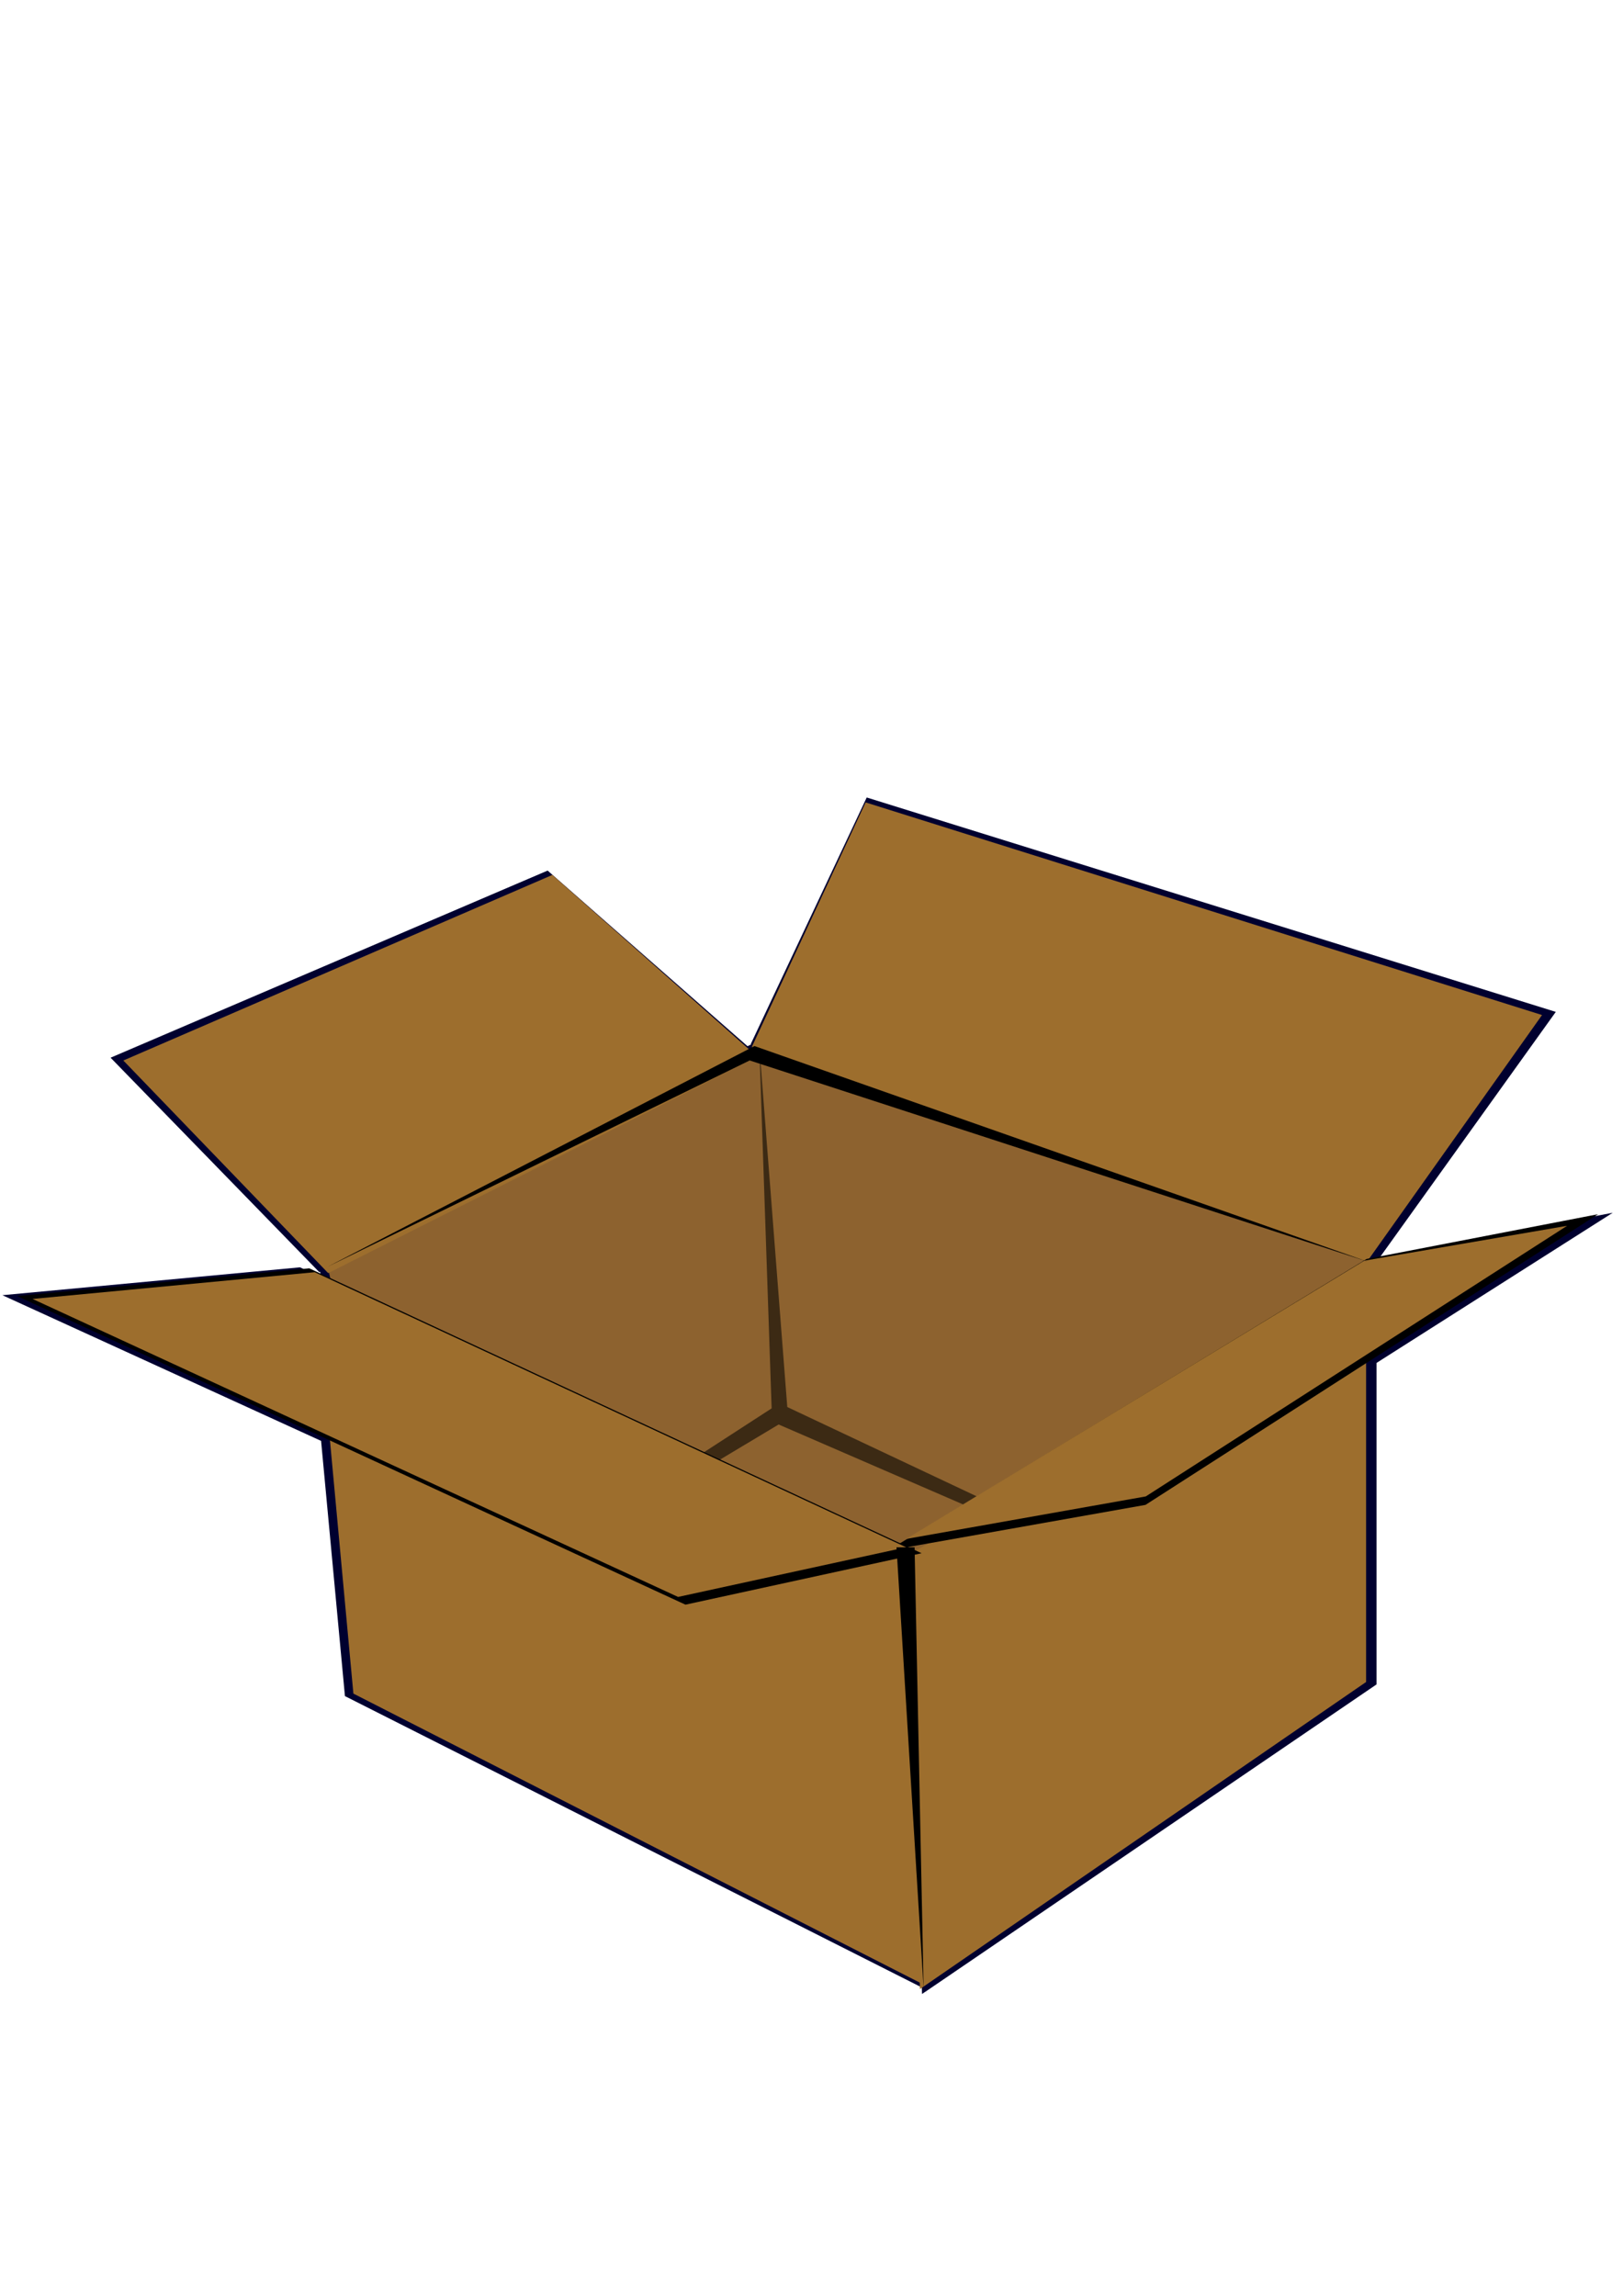
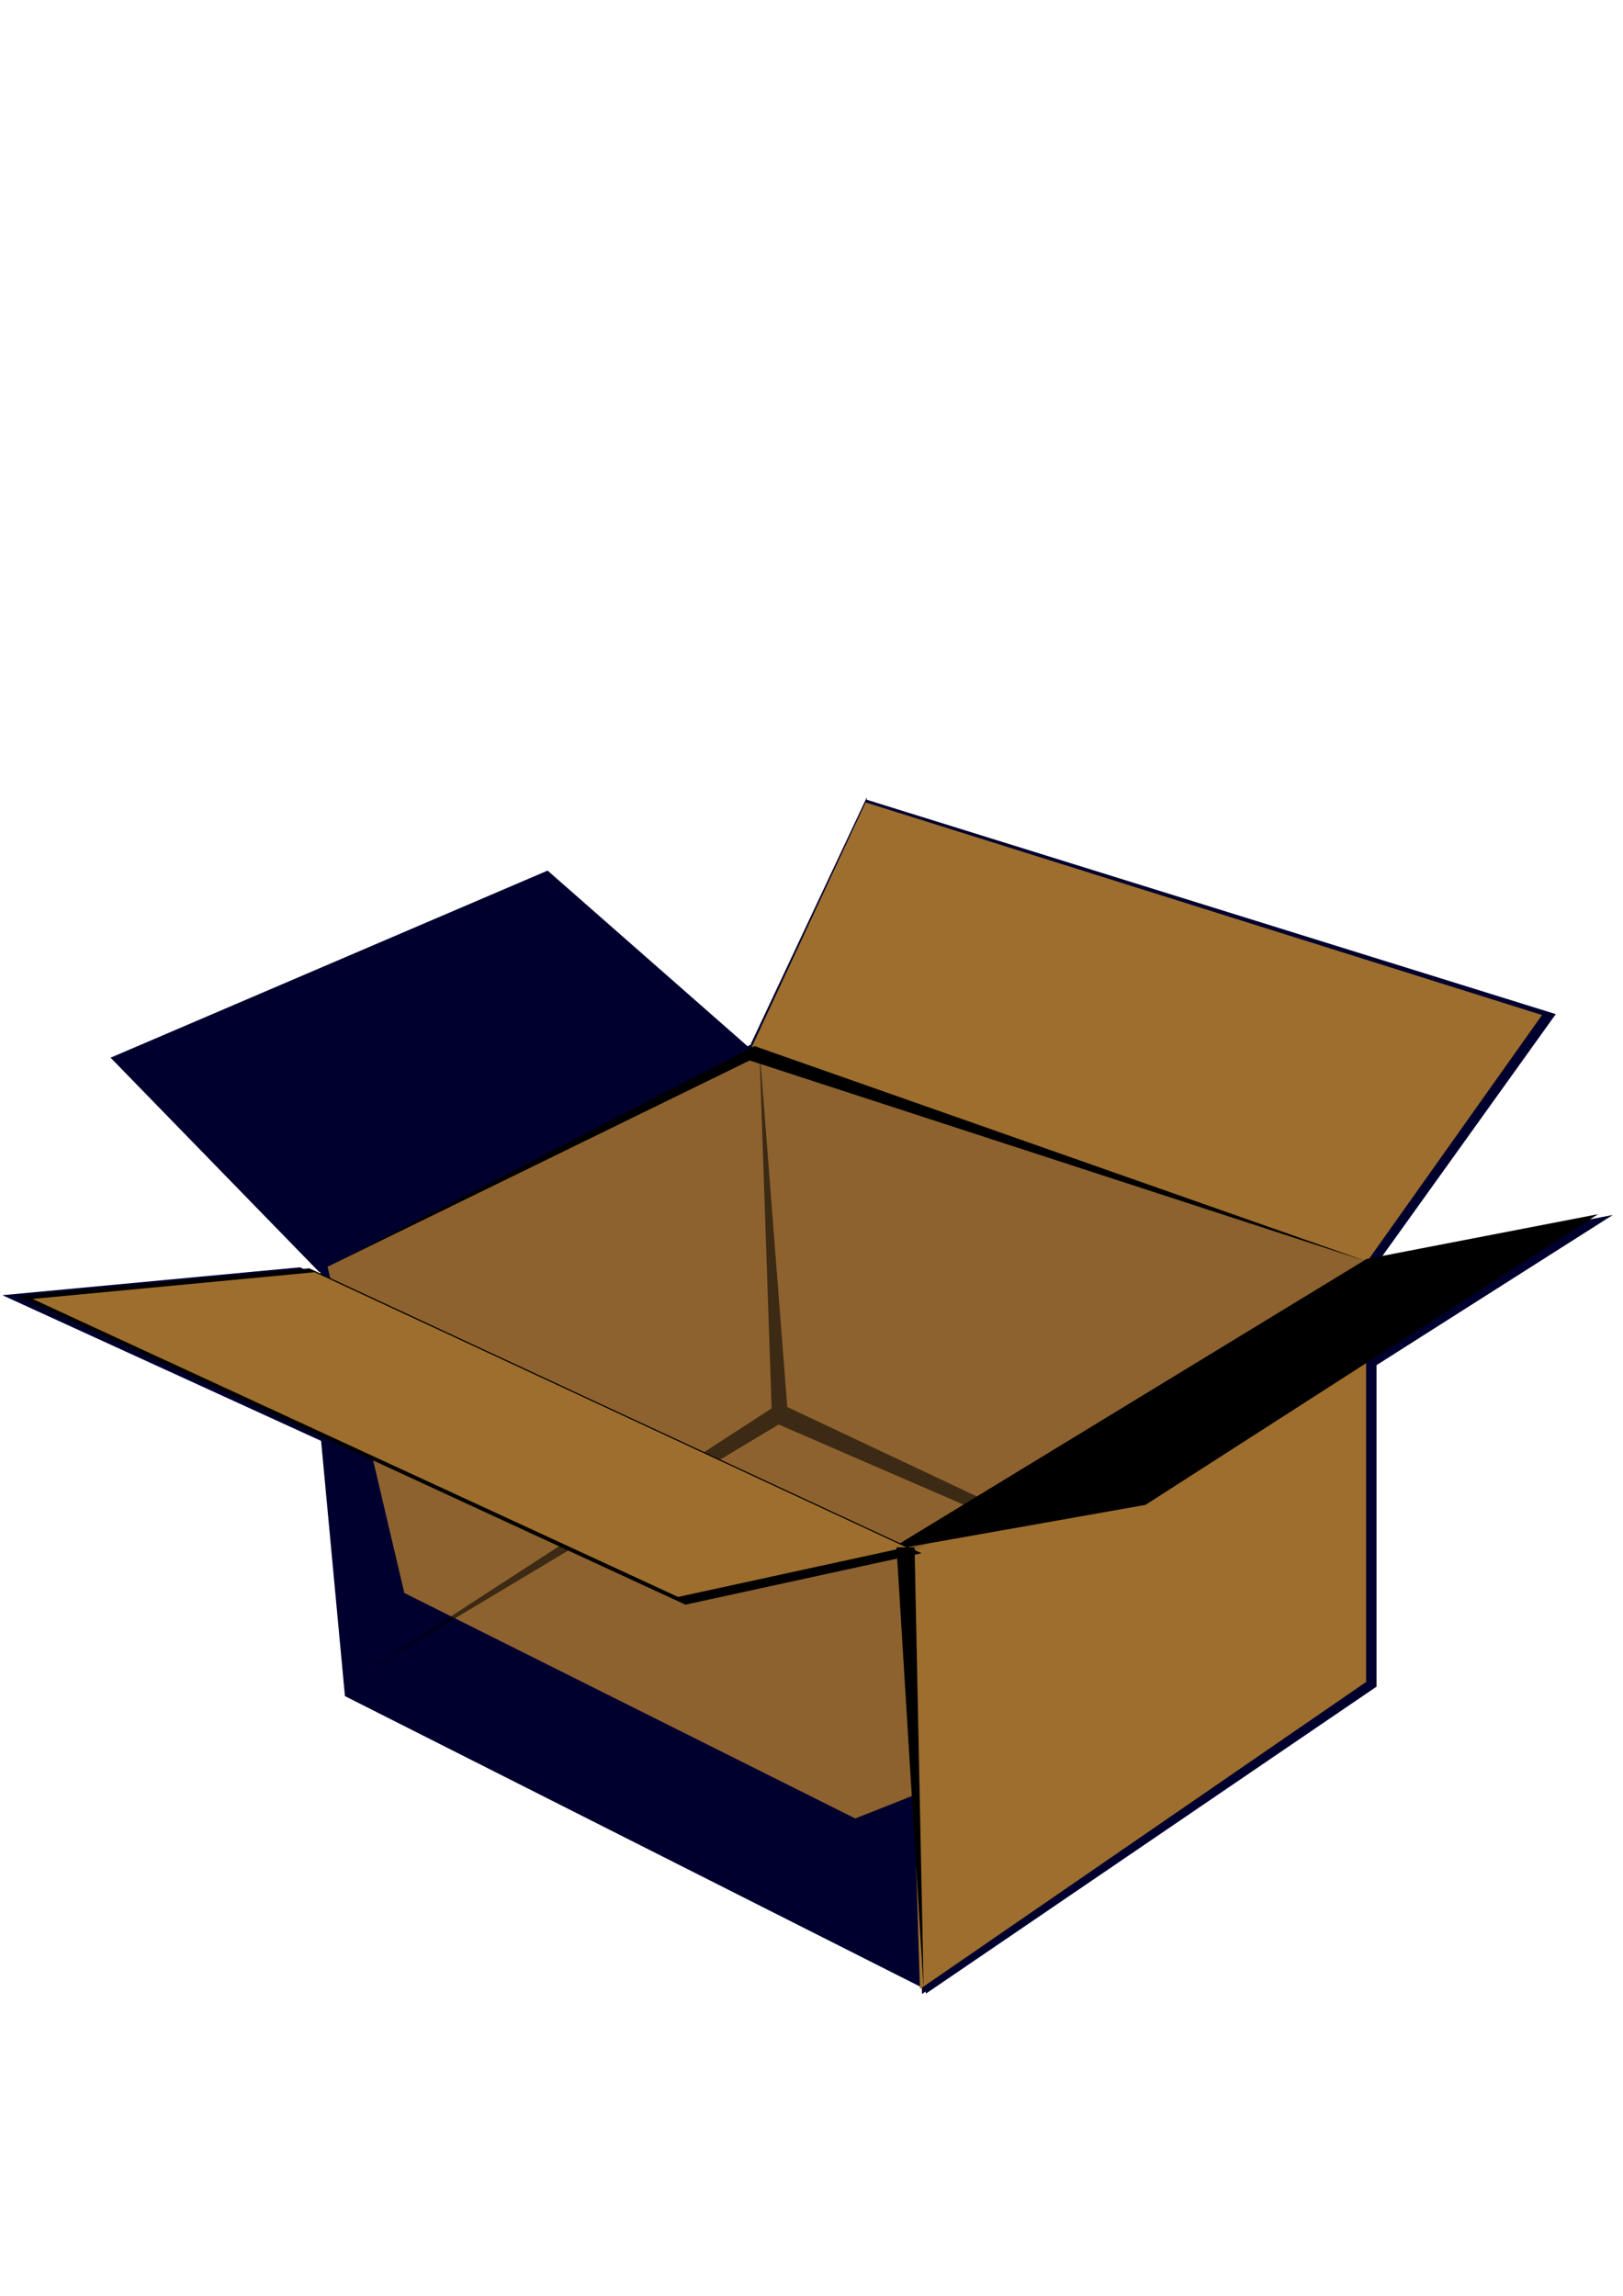
<svg xmlns="http://www.w3.org/2000/svg" width="744.094" height="1052.362">
  <title>box1</title>
  <g>
    <title>Layer 1</title>
    <g id="layer1">
      <g transform="matrix(1.481 0 0 1.481 -120.494 -181.426)" id="g2964">
-         <path fill="#00002f" fill-rule="evenodd" stroke-width="1px" id="path2939" d="m349.663,369.332l-35.908,76.347l0.159,0.063l-1.146,0.567l-61.884,-54.353l-135.292,57.914l64.59,66.358l0.255,-0.126l0.414,1.702l-6.621,-3.056l-92.126,8.633l98.652,45.089l7.385,78.993l178.585,90.179l0.064,2.017l1.146,-0.788l0.032,0.693l0,-0.693l139.526,-95.031l0,-99.506l73.121,-46.476l-72.103,13.801l54.467,-75.968l-213.315,-66.358zm156.938,142.988l0.127,0.063l-0.159,0.063l0.032,-0.126z" />
+         <path fill="#00002f" fill-rule="evenodd" stroke-width="1px" id="path2939" d="m349.663,369.332l-35.908,76.347l0.159,0.063l-1.146,0.567l-61.884,-54.353l-135.292,57.914l64.59,66.358l0.255,-0.126l0.414,1.702l-6.621,-3.056l-92.126,8.633l98.652,45.089l7.385,78.993l178.585,90.179l0.064,2.017l1.146,-0.788l0.032,0.693l139.526,-95.031l0,-99.506l73.121,-46.476l-72.103,13.801l54.467,-75.968l-213.315,-66.358zm156.938,142.988l0.127,0.063l-0.159,0.063l0.032,-0.126z" />
        <path fill="#8d622f" fill-rule="evenodd" stroke-width="1px" id="path2933" d="m182.771,514.572l135.126,-68.305l185.612,65.336l-14.849,117.307l-142.55,56.426l-139.581,-69.79l-23.758,-100.973z" />
-         <path fill="#9d6e2d" fill-rule="evenodd" stroke-width="1px" id="path1358" d="m182.958,516.547l132.819,-67.008l-63.418,-56.239l-132.819,57.435l63.418,65.811z" />
        <path fill="#9d6e2d" fill-rule="evenodd" stroke-width="1px" id="path1360" d="m314.079,446.563l35.245,-75.71l209.4,65.811l-54.221,76.393l-190.424,-66.494z" />
        <path fill="#000000" fill-opacity="0.578" fill-rule="evenodd" stroke-width="1px" id="path2935" d="m193.165,640.788l127.066,-82.384l-3.819,-112.138l8.663,111.725l172.495,81.312l-175.163,-75.909l-129.242,77.393z" />
        <path fill="#9d6e2d" fill-rule="evenodd" stroke-width="1px" id="path2126" d="m366.144,738.133l-4.115,-134.118l142.229,-80.577l0,119.657l-138.115,95.038z" />
        <path fill="#000000" fill-rule="evenodd" stroke-width="1px" id="path2888" d="m504.424,512.161l-148.136,90.25l79.683,-14.137l140.087,-89.964l-71.634,13.851z" />
-         <path fill="#9d6e2d" fill-rule="evenodd" stroke-width="1px" id="path1362" d="m503.685,512.7l-141.818,86.122l74.187,-13.162l130.426,-83.76l-62.795,10.8z" />
-         <path fill="#9d6e2d" fill-rule="evenodd" stroke-width="1px" id="path1366" d="m178.792,517.455l11.966,129.23l175.896,89.743l-5.983,-134.016l-181.879,-84.956z" />
        <path fill="#000000" fill-rule="evenodd" stroke-width="1px" id="path2886" d="m177.098,515.062l189.556,88.18l-73.097,15.921l-206.901,-95.529l90.442,-8.573z" />
        <path fill="#9d6e2d" fill-rule="evenodd" stroke-width="1px" id="path1364" d="m178.792,516.258l183.075,85.14l-70.598,15.372l-199.827,-92.234l87.35,-8.277z" />
        <path fill="#000000" fill-rule="evenodd" stroke-width="1px" id="path2890" d="m367.284,738.057l-8.397,-136.653l5.598,0l2.799,136.653z" />
        <path fill="#000000" fill-rule="evenodd" stroke-width="1px" id="path2937" d="m182.771,514.572l132.156,-68.305l190.067,66.821l-191.552,-62.366l-130.671,63.851z" />
      </g>
    </g>
  </g>
</svg>